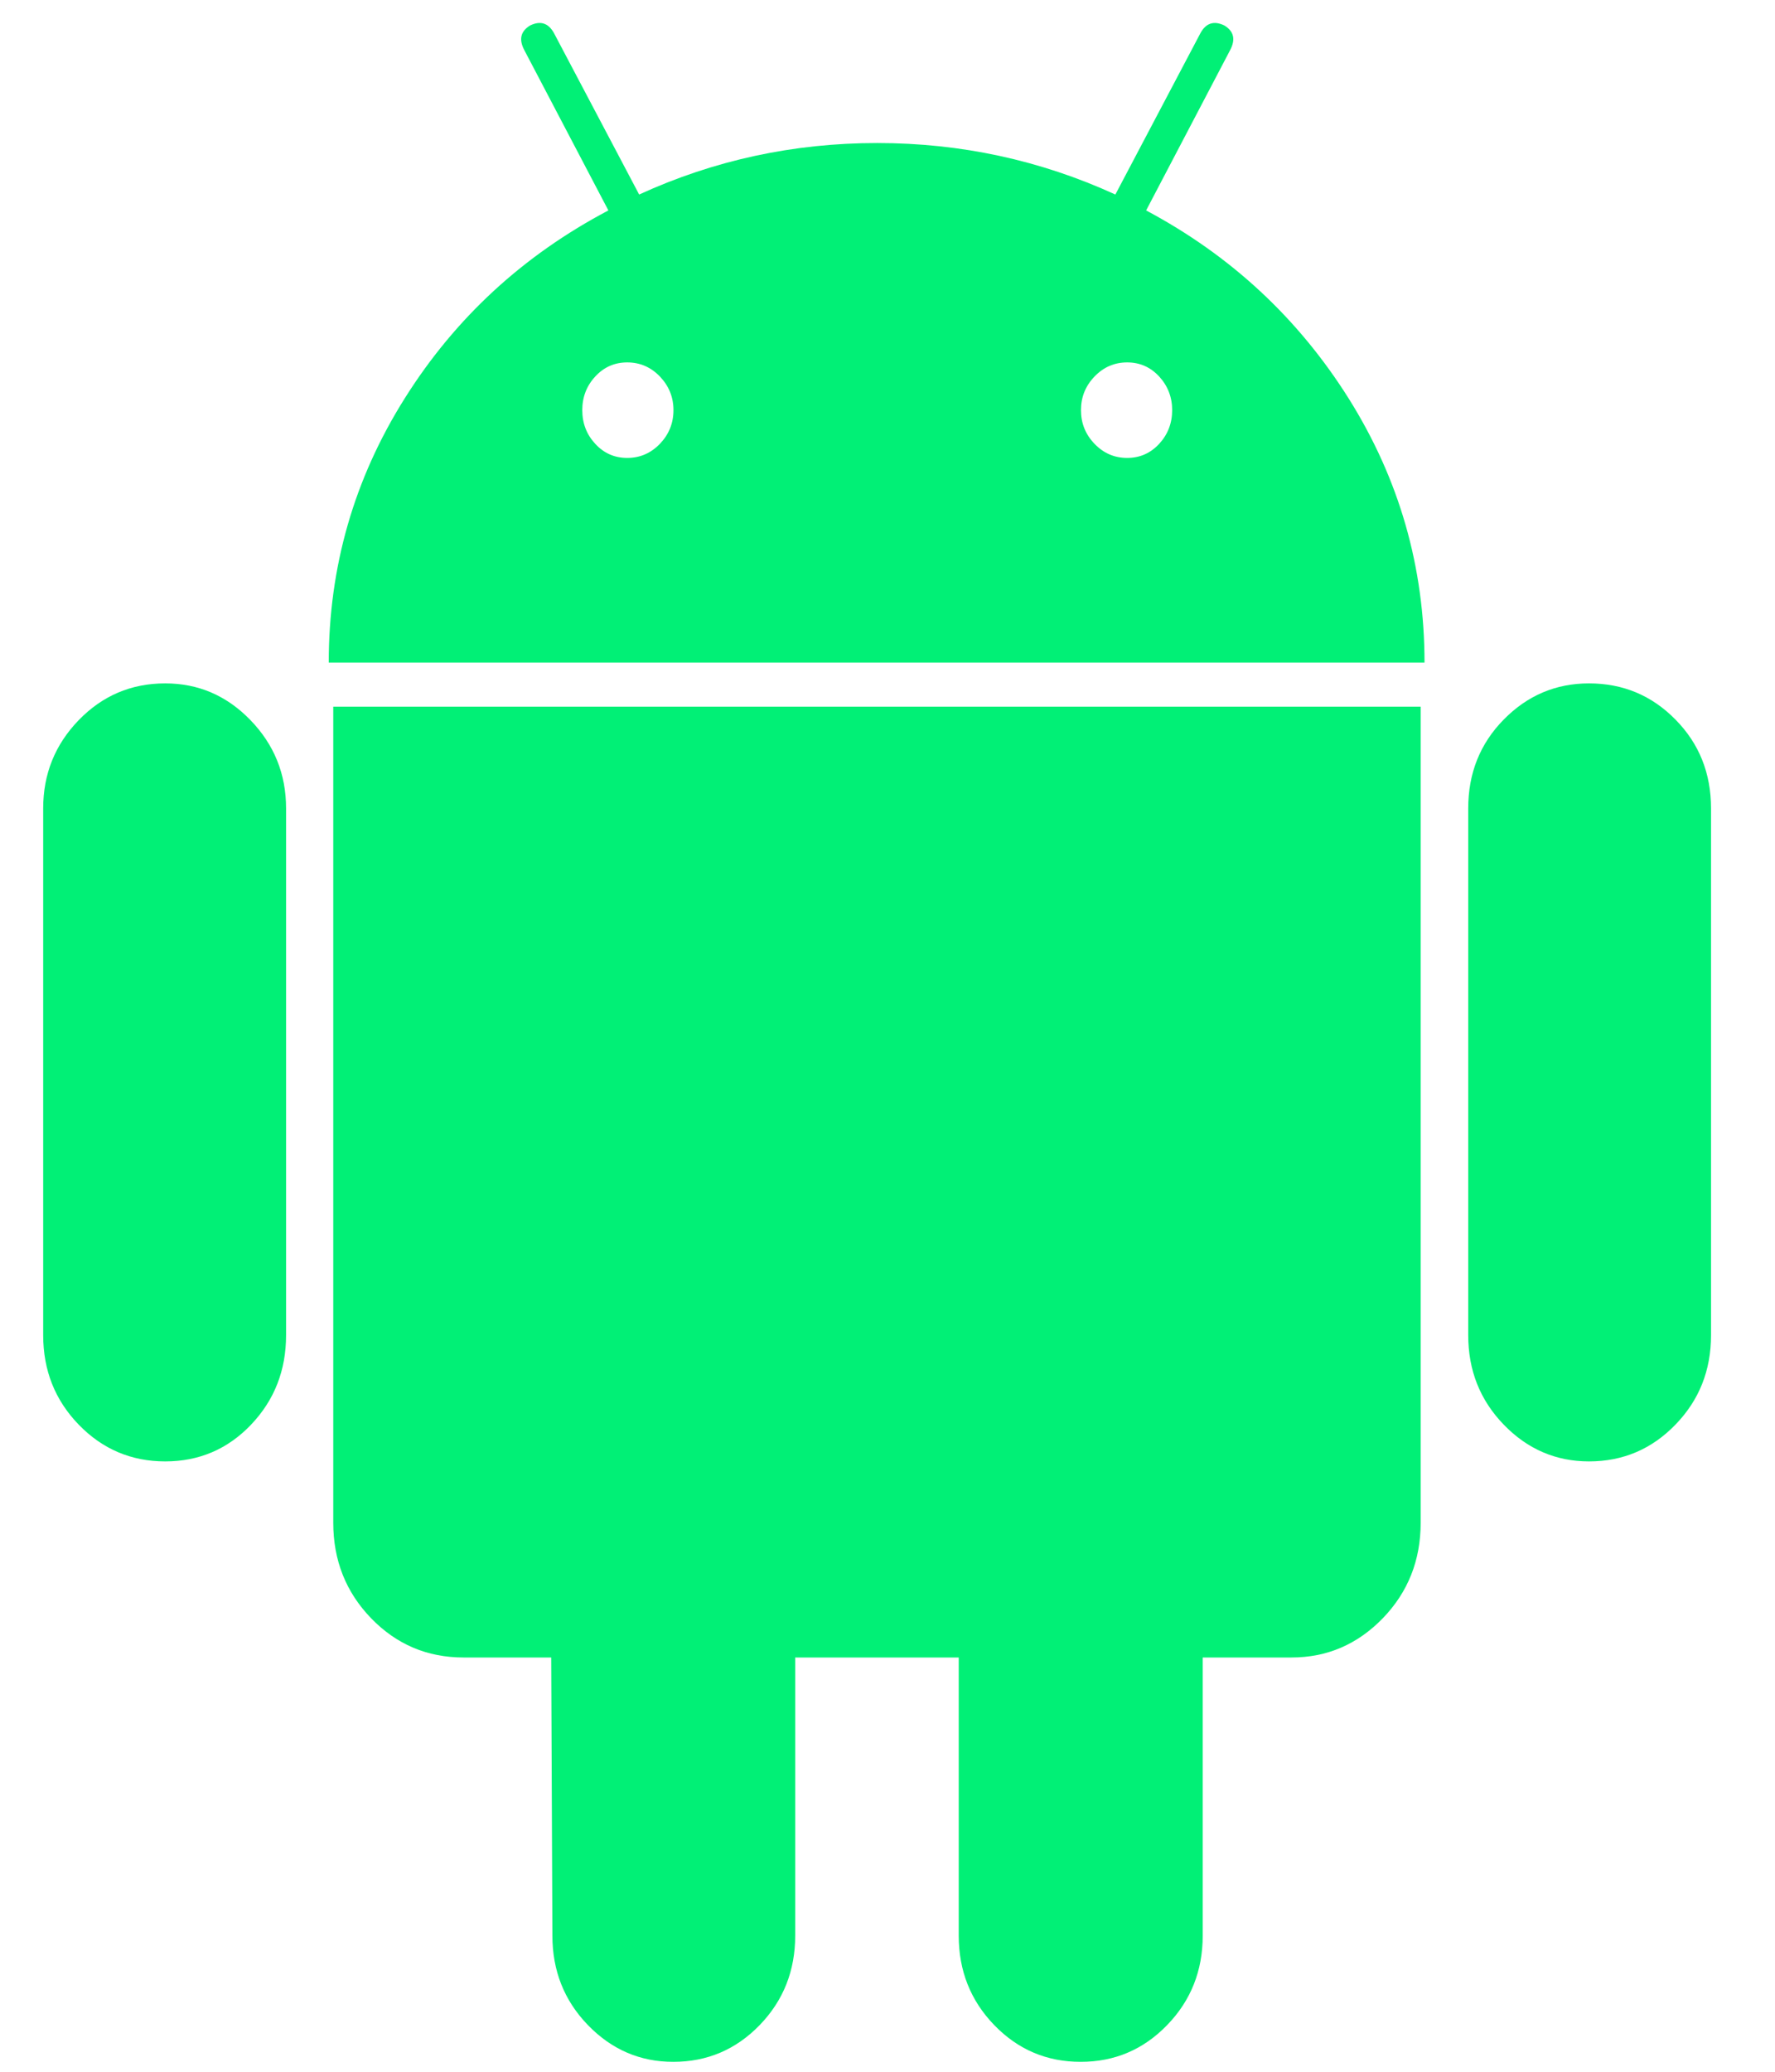
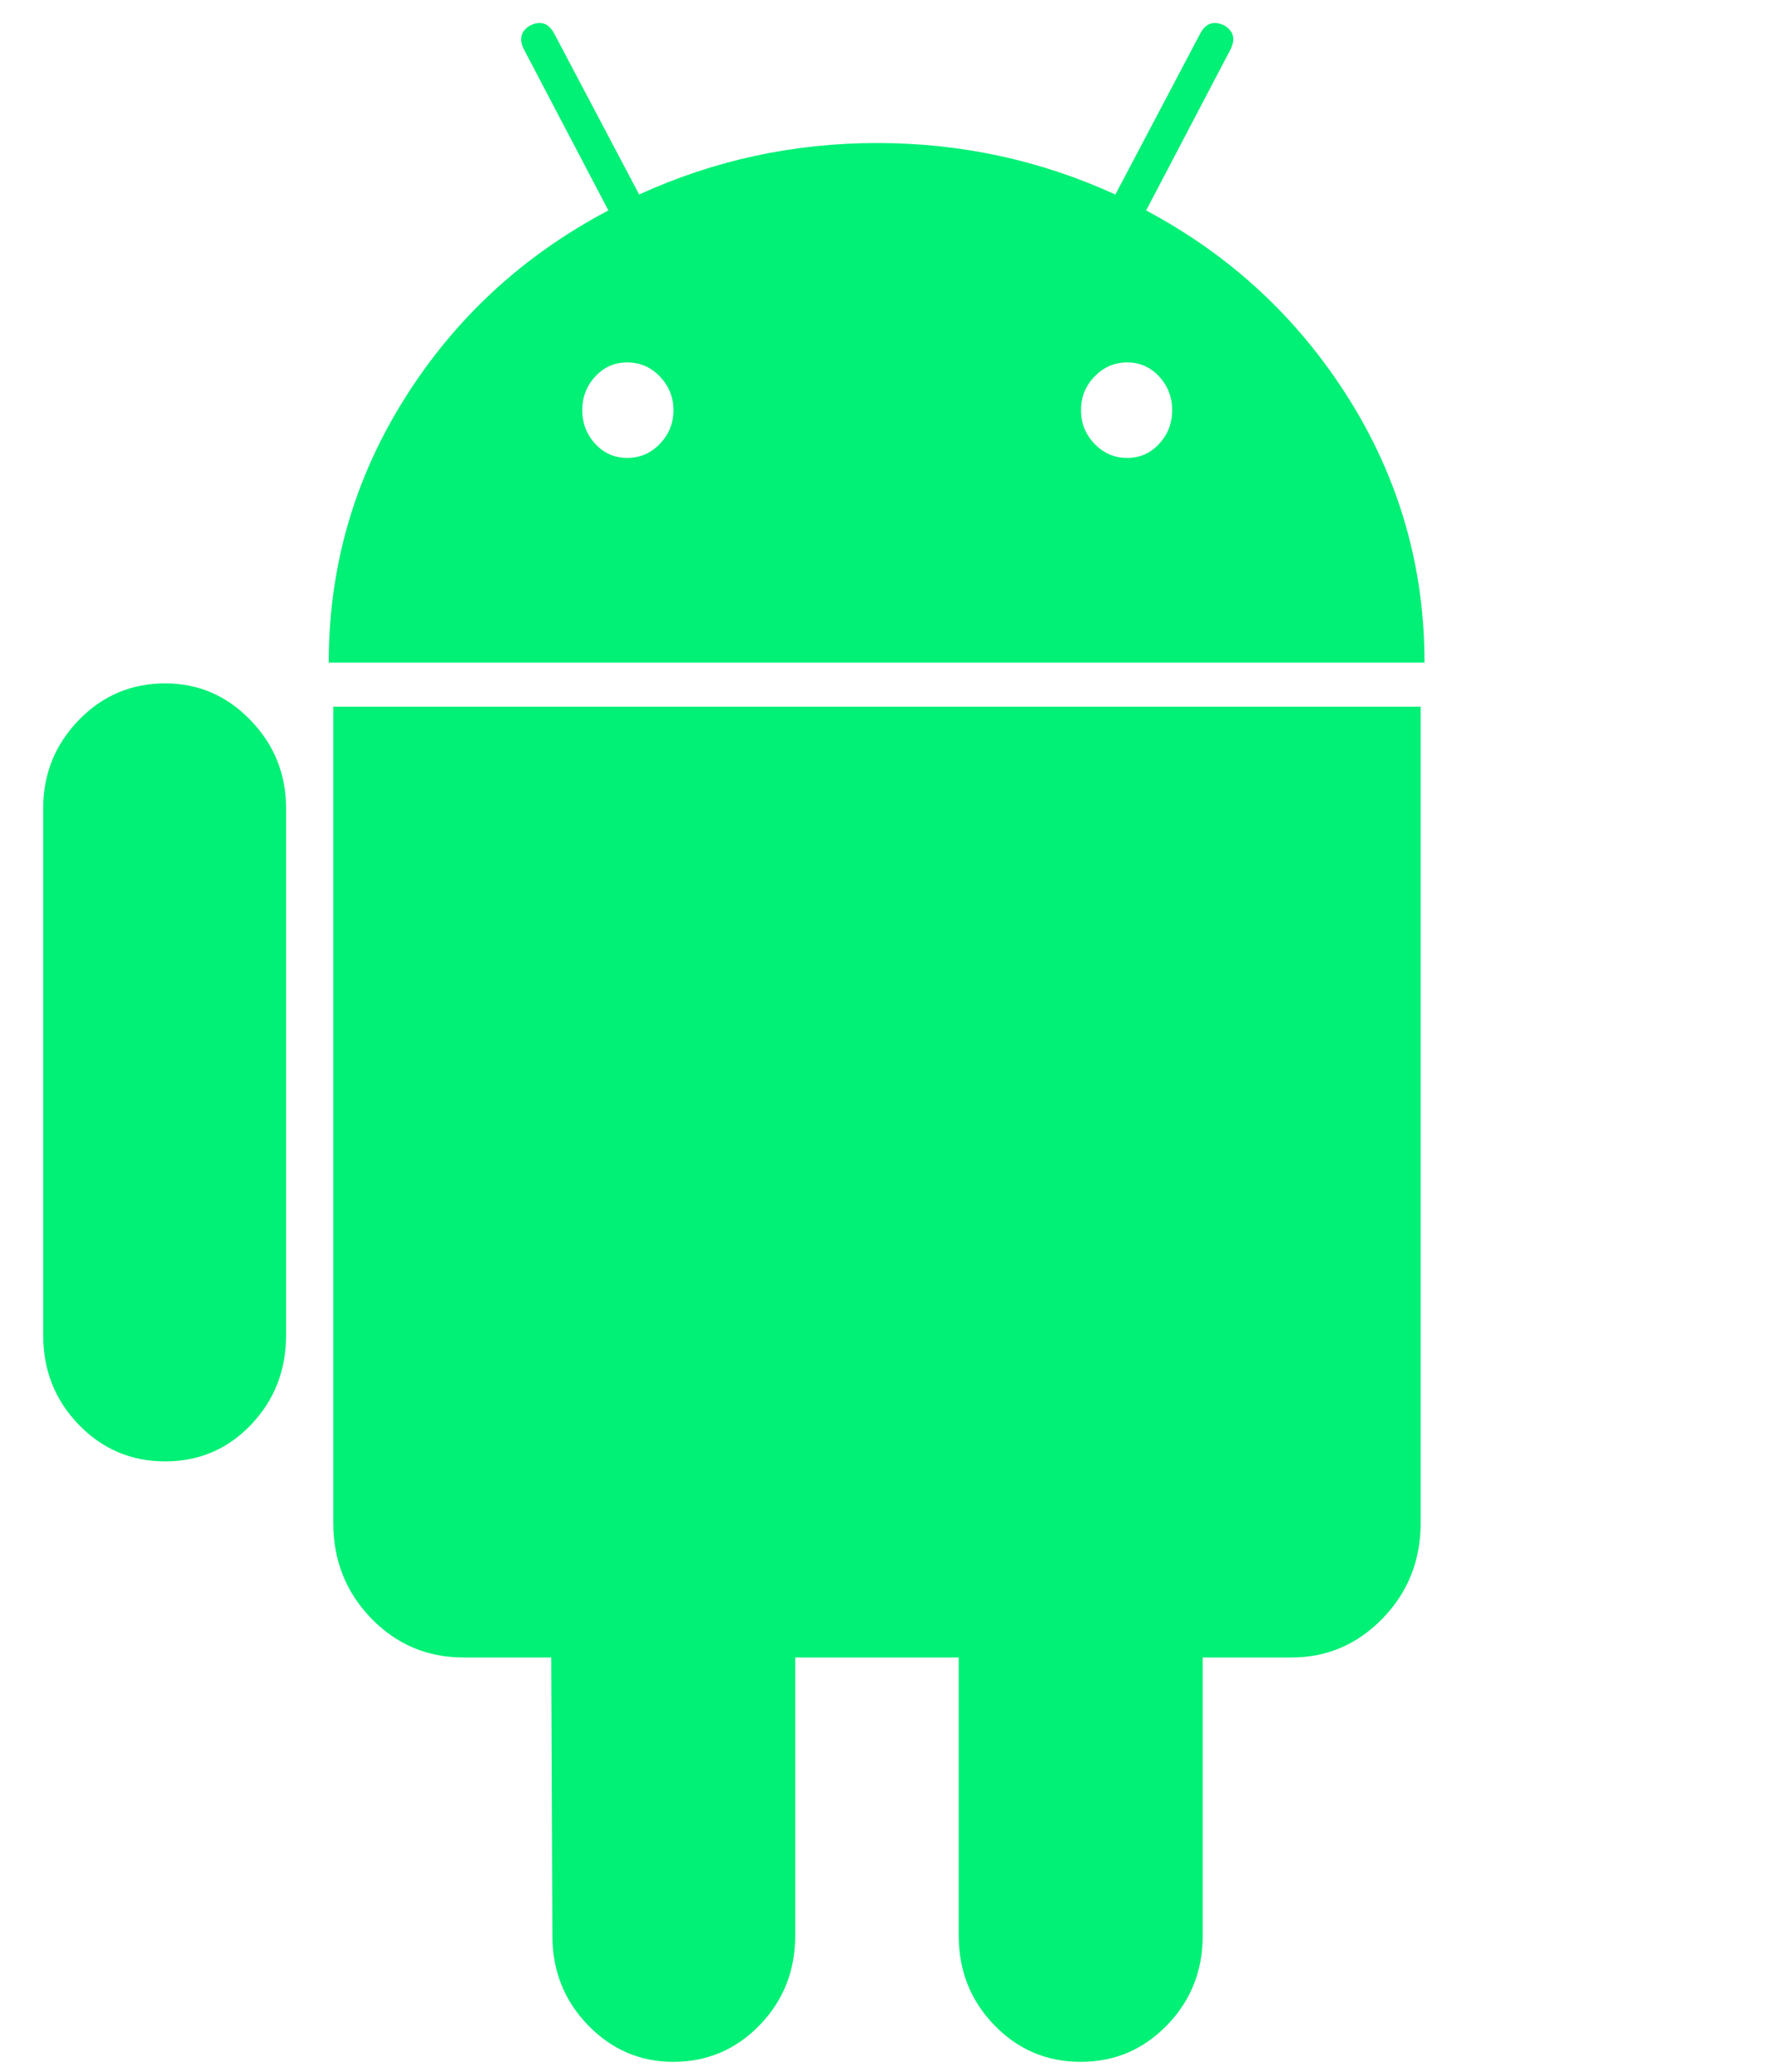
<svg xmlns="http://www.w3.org/2000/svg" width="24" height="28" viewBox="0 0 24 28" fill="none">
  <path d="M2.234 9.236C1.774 9.236 1.385 9.402 1.064 9.733C0.744 10.064 0.584 10.461 0.584 10.925V18.045C0.584 18.521 0.744 18.923 1.064 19.254C1.385 19.585 1.774 19.751 2.234 19.751C2.692 19.751 3.08 19.585 3.395 19.254C3.71 18.923 3.868 18.521 3.868 18.045V10.925C3.868 10.461 3.707 10.064 3.387 9.733C3.067 9.402 2.682 9.236 2.234 9.236Z" fill="#01F076" />
  <path d="M15.497 2.844L16.634 0.675C16.709 0.531 16.682 0.421 16.554 0.344C16.415 0.277 16.308 0.311 16.234 0.443L15.081 2.629C14.066 2.165 12.993 1.933 11.861 1.933C10.729 1.933 9.656 2.165 8.642 2.629L7.488 0.443C7.413 0.311 7.307 0.277 7.168 0.344C7.04 0.422 7.013 0.531 7.088 0.675L8.226 2.844C7.072 3.452 6.154 4.299 5.471 5.386C4.787 6.474 4.445 7.663 4.445 8.955H19.261C19.261 7.663 18.919 6.474 18.236 5.386C17.552 4.299 16.639 3.452 15.497 2.844ZM8.922 5.999C8.799 6.126 8.652 6.189 8.481 6.189C8.31 6.189 8.166 6.126 8.049 5.999C7.931 5.872 7.873 5.72 7.873 5.543C7.873 5.367 7.931 5.215 8.049 5.088C8.166 4.961 8.31 4.898 8.481 4.898C8.652 4.898 8.799 4.961 8.922 5.088C9.044 5.216 9.106 5.367 9.106 5.543C9.106 5.72 9.044 5.872 8.922 5.999ZM15.673 5.999C15.555 6.126 15.411 6.189 15.241 6.189C15.069 6.189 14.922 6.126 14.8 5.999C14.677 5.872 14.616 5.72 14.616 5.543C14.616 5.367 14.677 5.215 14.8 5.088C14.922 4.961 15.069 4.898 15.241 4.898C15.411 4.898 15.555 4.961 15.673 5.088C15.79 5.216 15.849 5.367 15.849 5.543C15.849 5.72 15.79 5.872 15.673 5.999Z" fill="#01F076" />
  <path d="M4.506 20.579C4.506 21.088 4.677 21.518 5.018 21.871C5.36 22.224 5.776 22.401 6.267 22.401H7.453L7.469 26.16C7.469 26.635 7.629 27.038 7.949 27.369C8.27 27.7 8.654 27.866 9.103 27.866C9.562 27.866 9.951 27.7 10.272 27.369C10.592 27.038 10.752 26.635 10.752 26.16V22.401H12.963V26.16C12.963 26.635 13.123 27.038 13.443 27.369C13.763 27.7 14.153 27.866 14.612 27.866C15.071 27.866 15.461 27.7 15.781 27.369C16.102 27.038 16.262 26.635 16.262 26.16V22.401H17.463C17.944 22.401 18.354 22.224 18.697 21.871C19.038 21.518 19.209 21.088 19.209 20.58V9.551H4.506V20.579Z" fill="#01F076" />
-   <path d="M21.485 9.236C21.037 9.236 20.652 9.399 20.332 9.725C20.012 10.05 19.852 10.451 19.852 10.925V18.045C19.852 18.521 20.012 18.923 20.332 19.254C20.652 19.585 21.037 19.751 21.485 19.751C21.944 19.751 22.334 19.585 22.654 19.254C22.975 18.923 23.135 18.521 23.135 18.045V10.925C23.135 10.451 22.975 10.05 22.654 9.725C22.334 9.399 21.944 9.236 21.485 9.236Z" fill="#01F076" />
</svg>